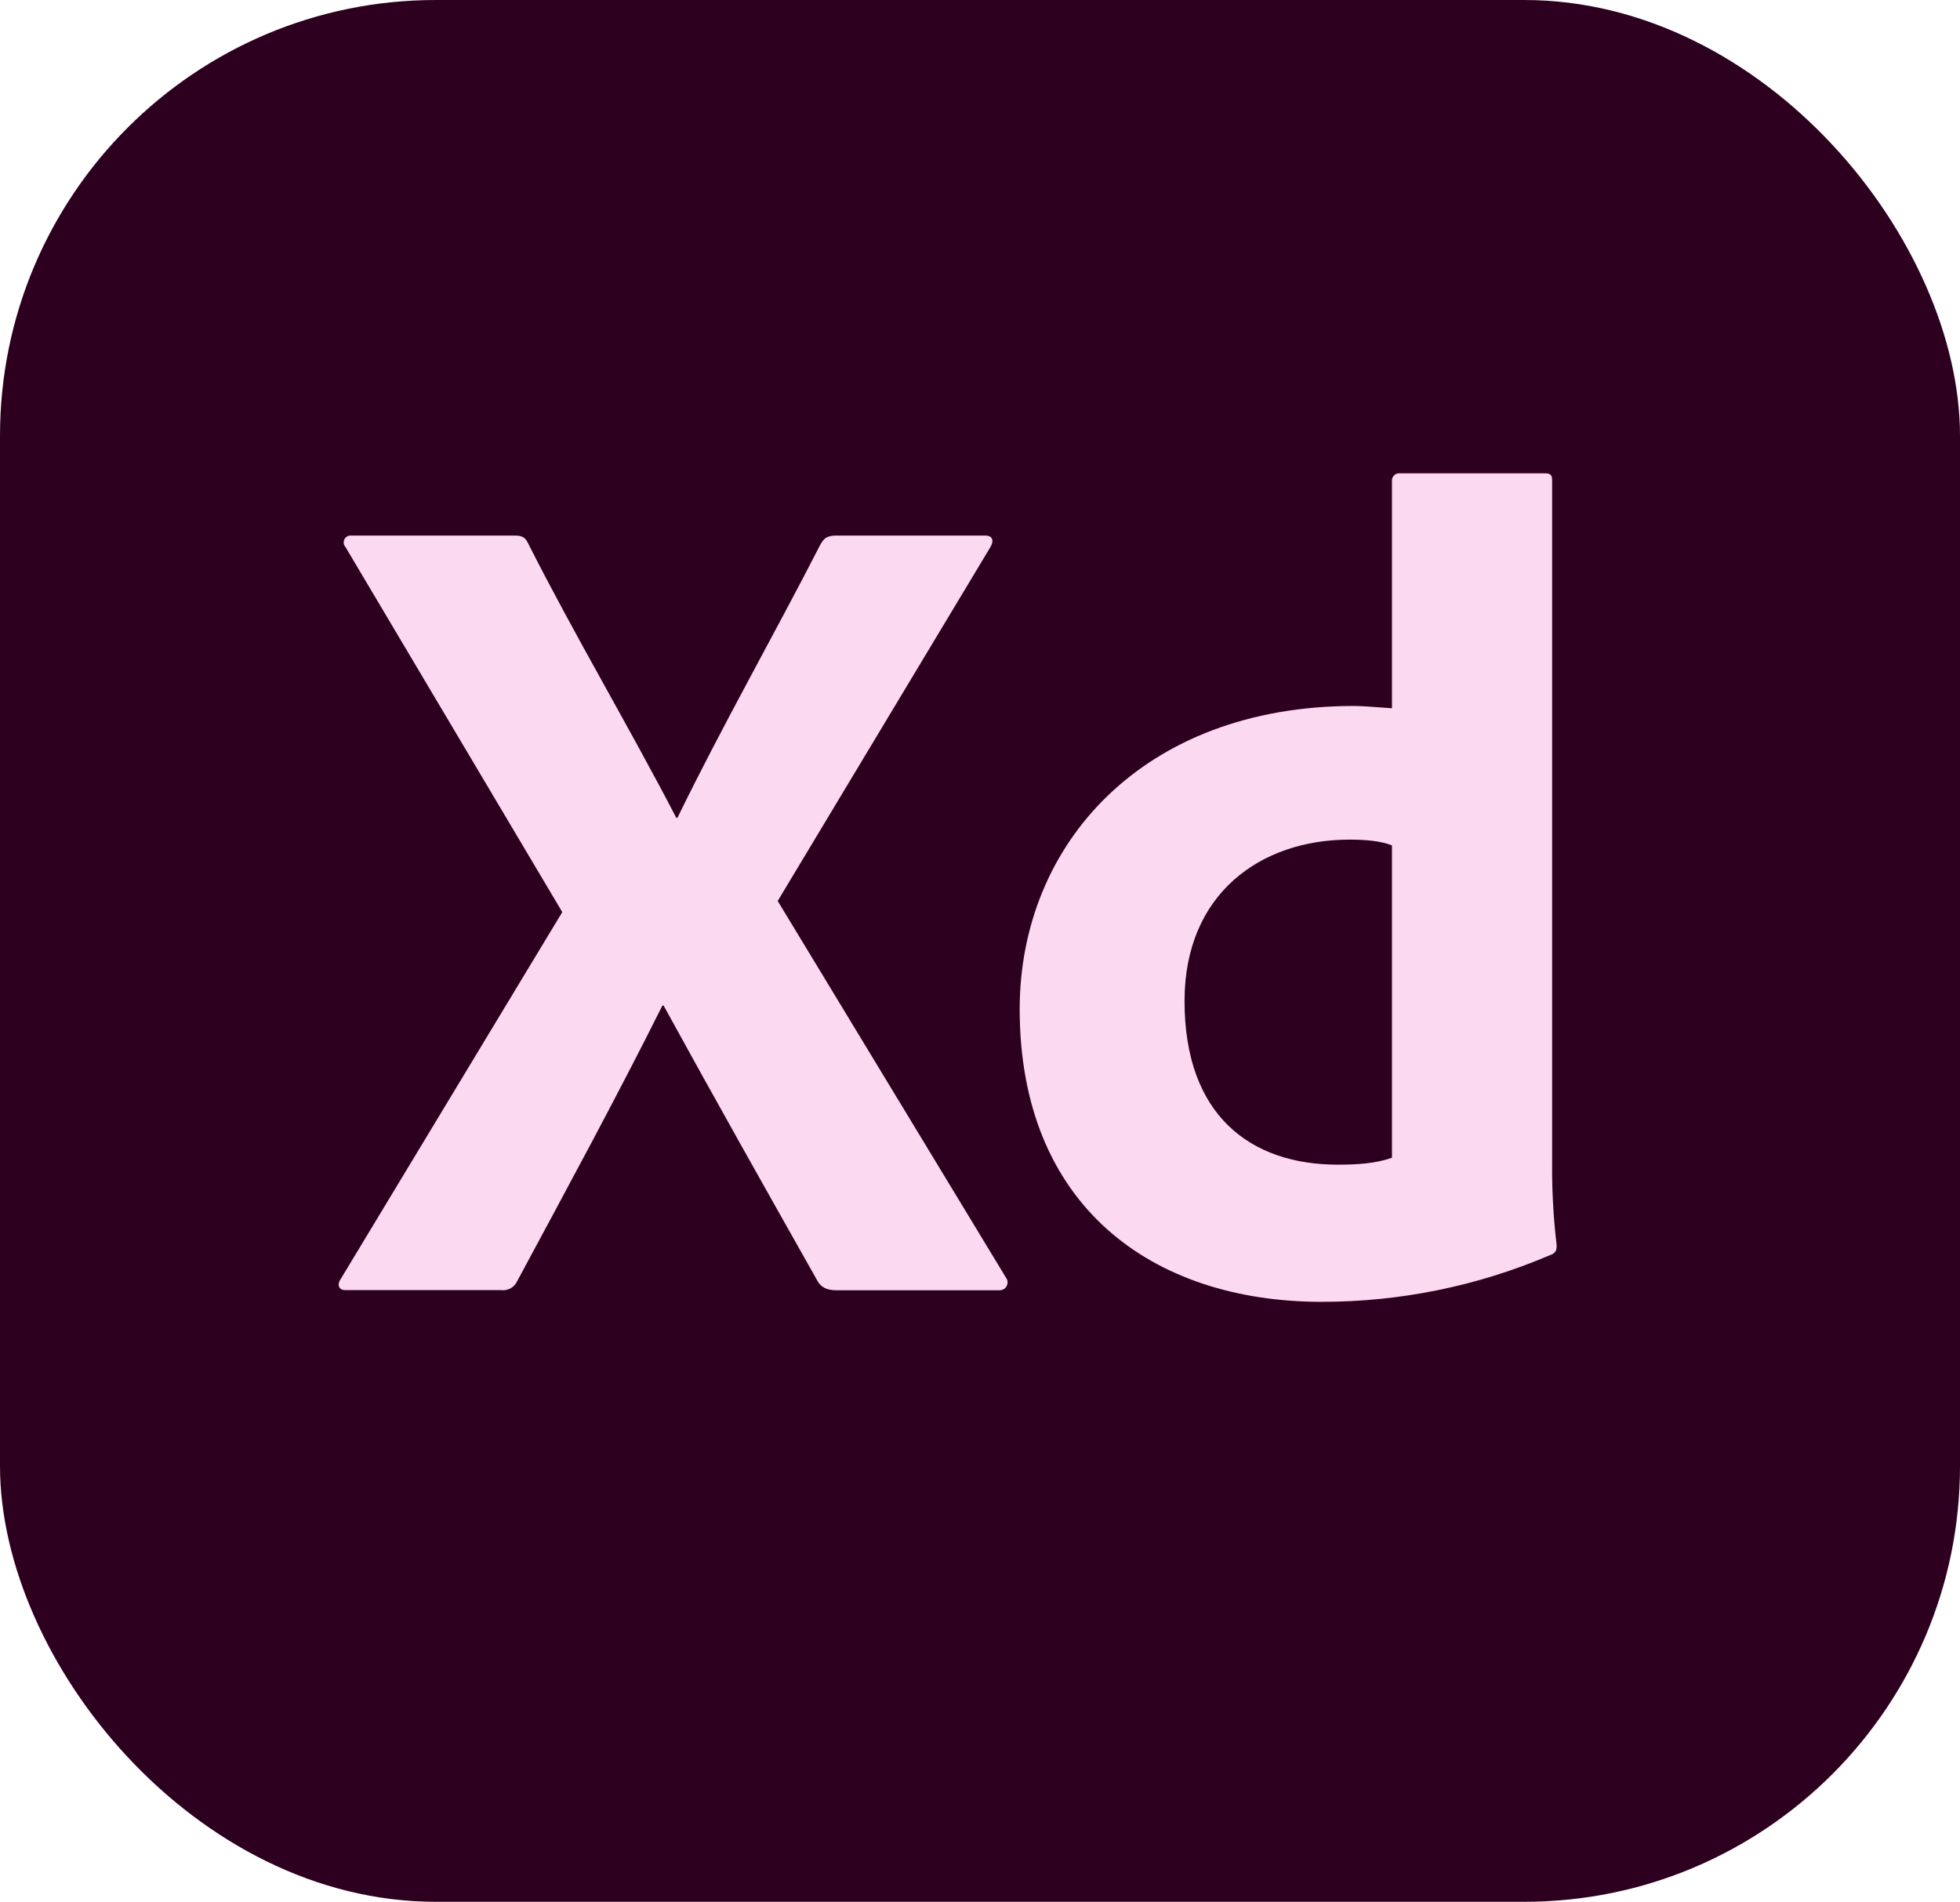
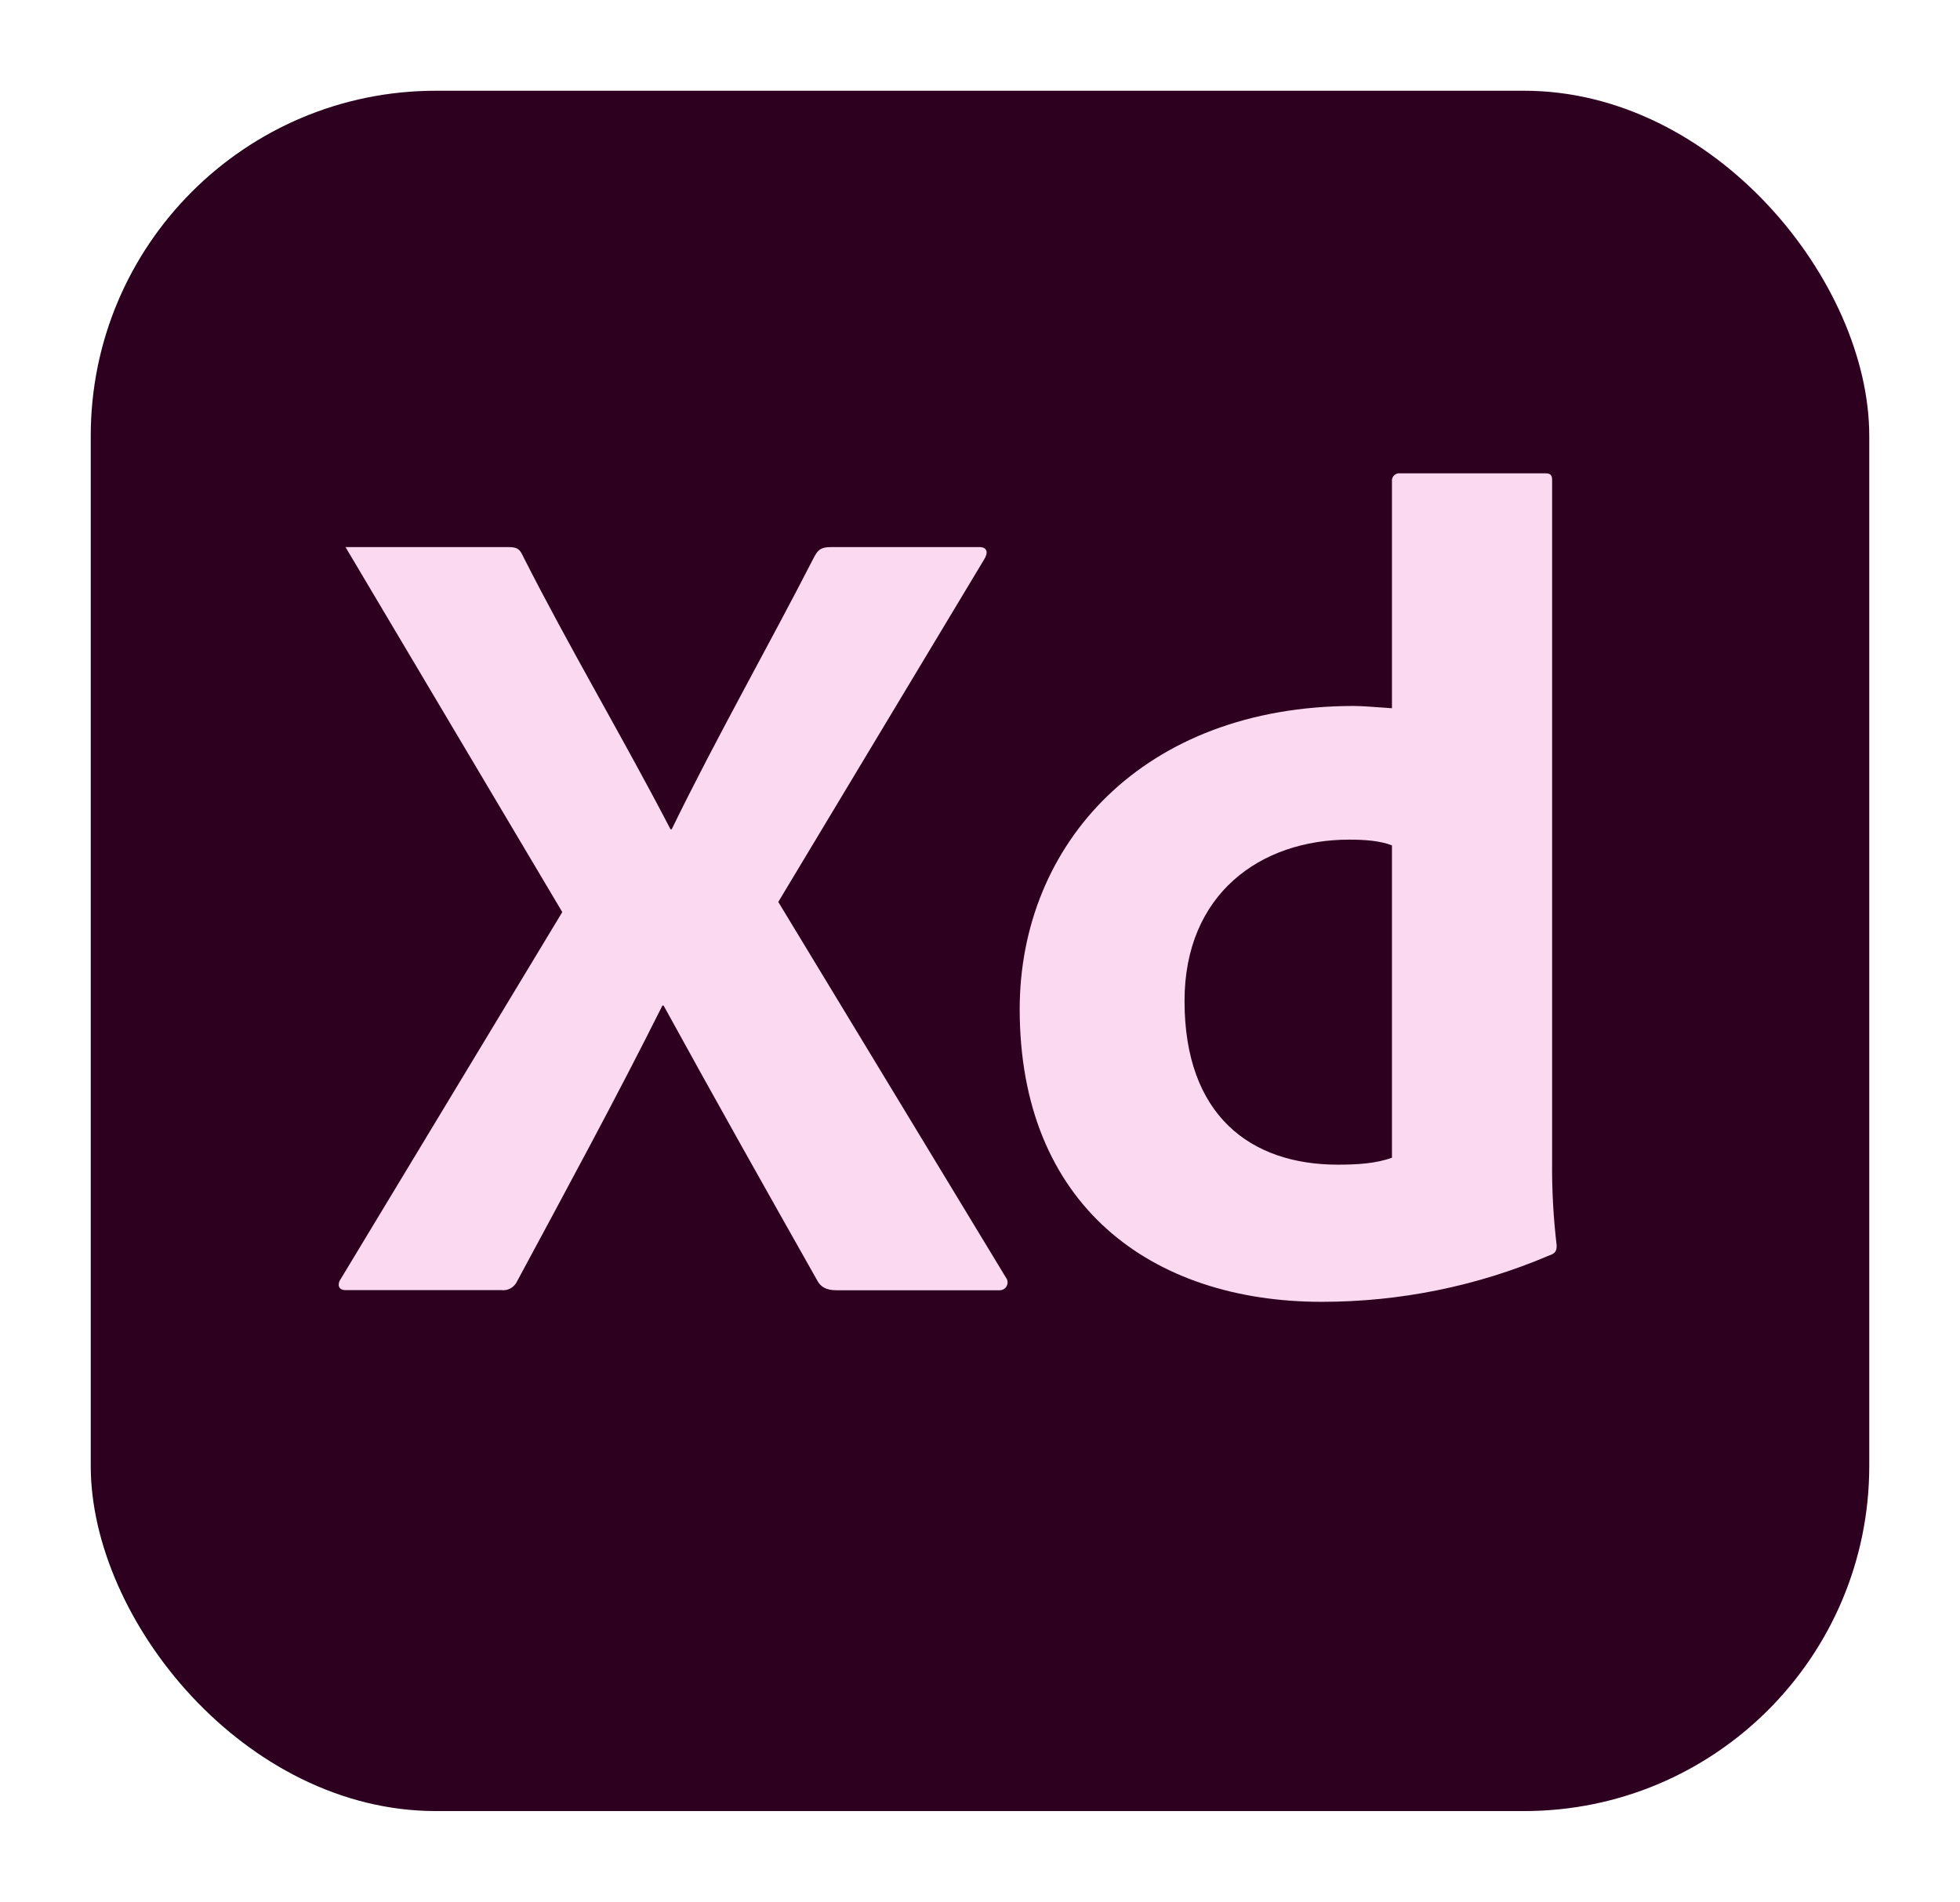
<svg xmlns="http://www.w3.org/2000/svg" id="Layer_1" viewBox="0 0 432 419.17">
  <defs>
    <style>.cls-1{fill:#fbdaf1;}.cls-2{fill:#2e0020;}</style>
  </defs>
-   <rect class="cls-2" width="432" height="419.17" rx="96.06" ry="96.06" />
  <rect class="cls-2" x="20" y="20" width="392" height="379.17" rx="76.06" ry="76.06" />
-   <path class="cls-1" d="M171.41,198.58l50.3,83c.59,.75,.46,1.84-.29,2.43-.28,.22-.63,.35-.98,.37h-36.07c-2.29,0-3.56-.76-4.32-2.29-11.18-19.81-22.36-39.63-33.79-60.46h-.26c-10.16,20.33-21.34,40.9-32,60.72-.61,1.38-2.06,2.2-3.56,2h-34.29c-1.78,0-1.78-1.53-1-2.54l48.78-80.78-47.78-80.45c-.57-.62-.53-1.58,.09-2.15,.32-.29,.75-.44,1.18-.39h35.82c1.78,0,2.54,.25,3.3,2,10.16,20.07,22.1,40.14,32.52,60.21h.25c9.91-20.33,21.08-39.89,31.5-60.21,.76-1.27,1.27-2,3.56-2h32.77c1.77,0,2,1.27,1,2.79l-46.73,77.75Z" />
+   <path class="cls-1" d="M171.41,198.58l50.3,83c.59,.75,.46,1.84-.29,2.43-.28,.22-.63,.35-.98,.37h-36.07c-2.29,0-3.56-.76-4.32-2.29-11.18-19.81-22.36-39.63-33.79-60.46h-.26c-10.16,20.33-21.34,40.9-32,60.72-.61,1.38-2.06,2.2-3.56,2h-34.29c-1.78,0-1.78-1.53-1-2.54l48.78-80.78-47.78-80.45h35.82c1.78,0,2.54,.25,3.3,2,10.16,20.07,22.1,40.14,32.52,60.21h.25c9.91-20.33,21.08-39.89,31.5-60.21,.76-1.27,1.27-2,3.56-2h32.77c1.77,0,2,1.27,1,2.79l-46.73,77.75Z" />
  <path class="cls-1" d="M224.75,222.41c0-36.33,27.18-66.81,73.67-66.81,2,0,4.57,.25,8.38,.5v-50c-.1-.88,.54-1.68,1.42-1.78,.12-.01,.24-.01,.36,0h32c1.27,0,1.52,.51,1.52,1.53V255.94c-.07,6.2,.27,12.39,1,18.54,0,1.27-.26,1.78-1.78,2.29-15.81,6.72-32.82,10.17-50,10.16-37.61,0-66.57-21.35-66.57-64.52Zm82.05-36.08c-2.54-1-5.84-1.27-9.4-1.27-19.56,0-36.32,11.94-36.32,35.57,0,25.15,14.48,36.07,33.78,36.07,4.32,0,8.39-.25,11.94-1.53v-68.84Z" />
</svg>